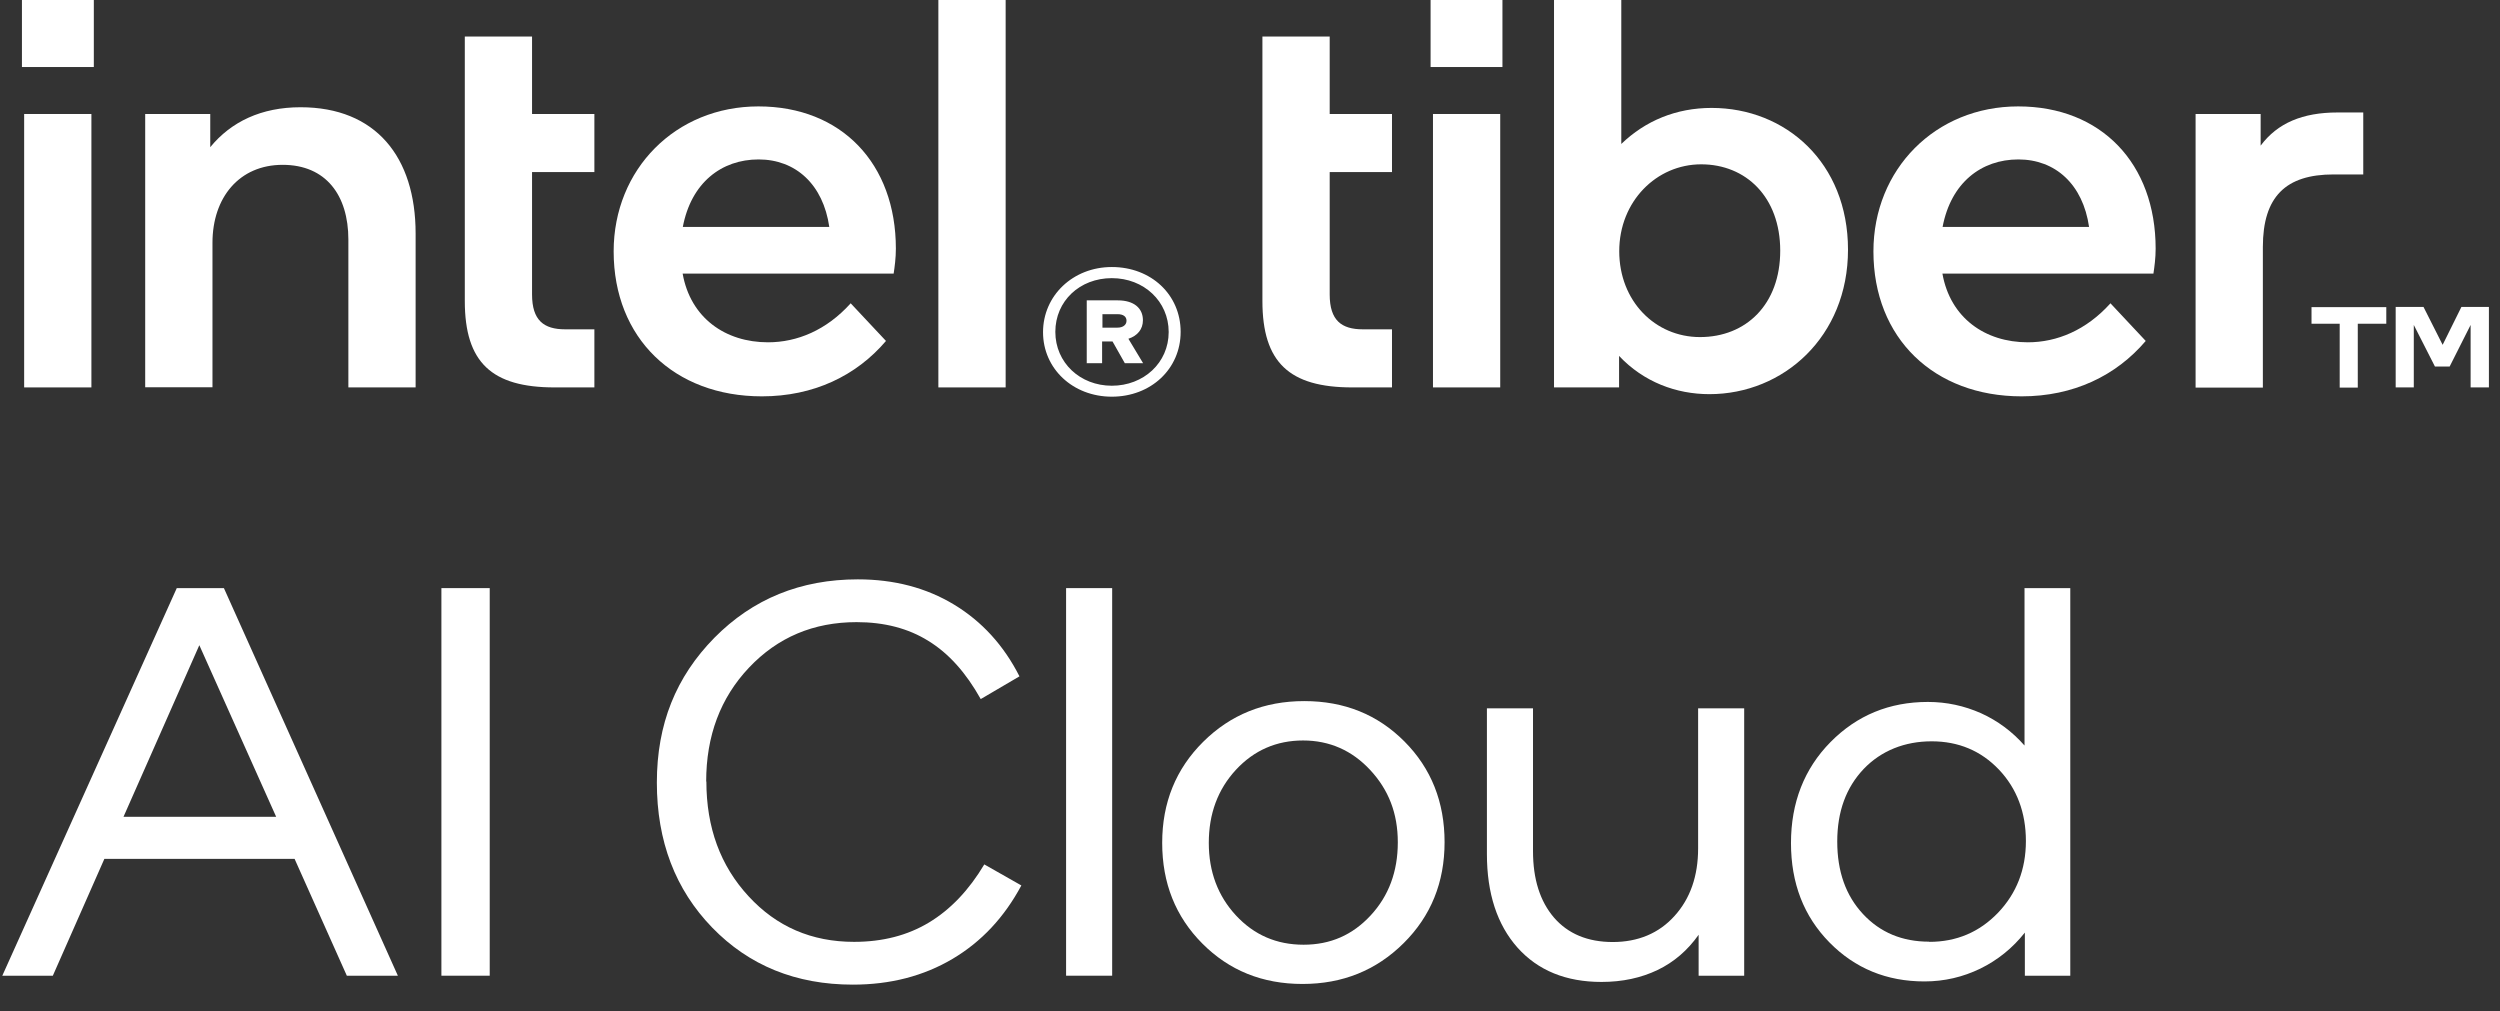
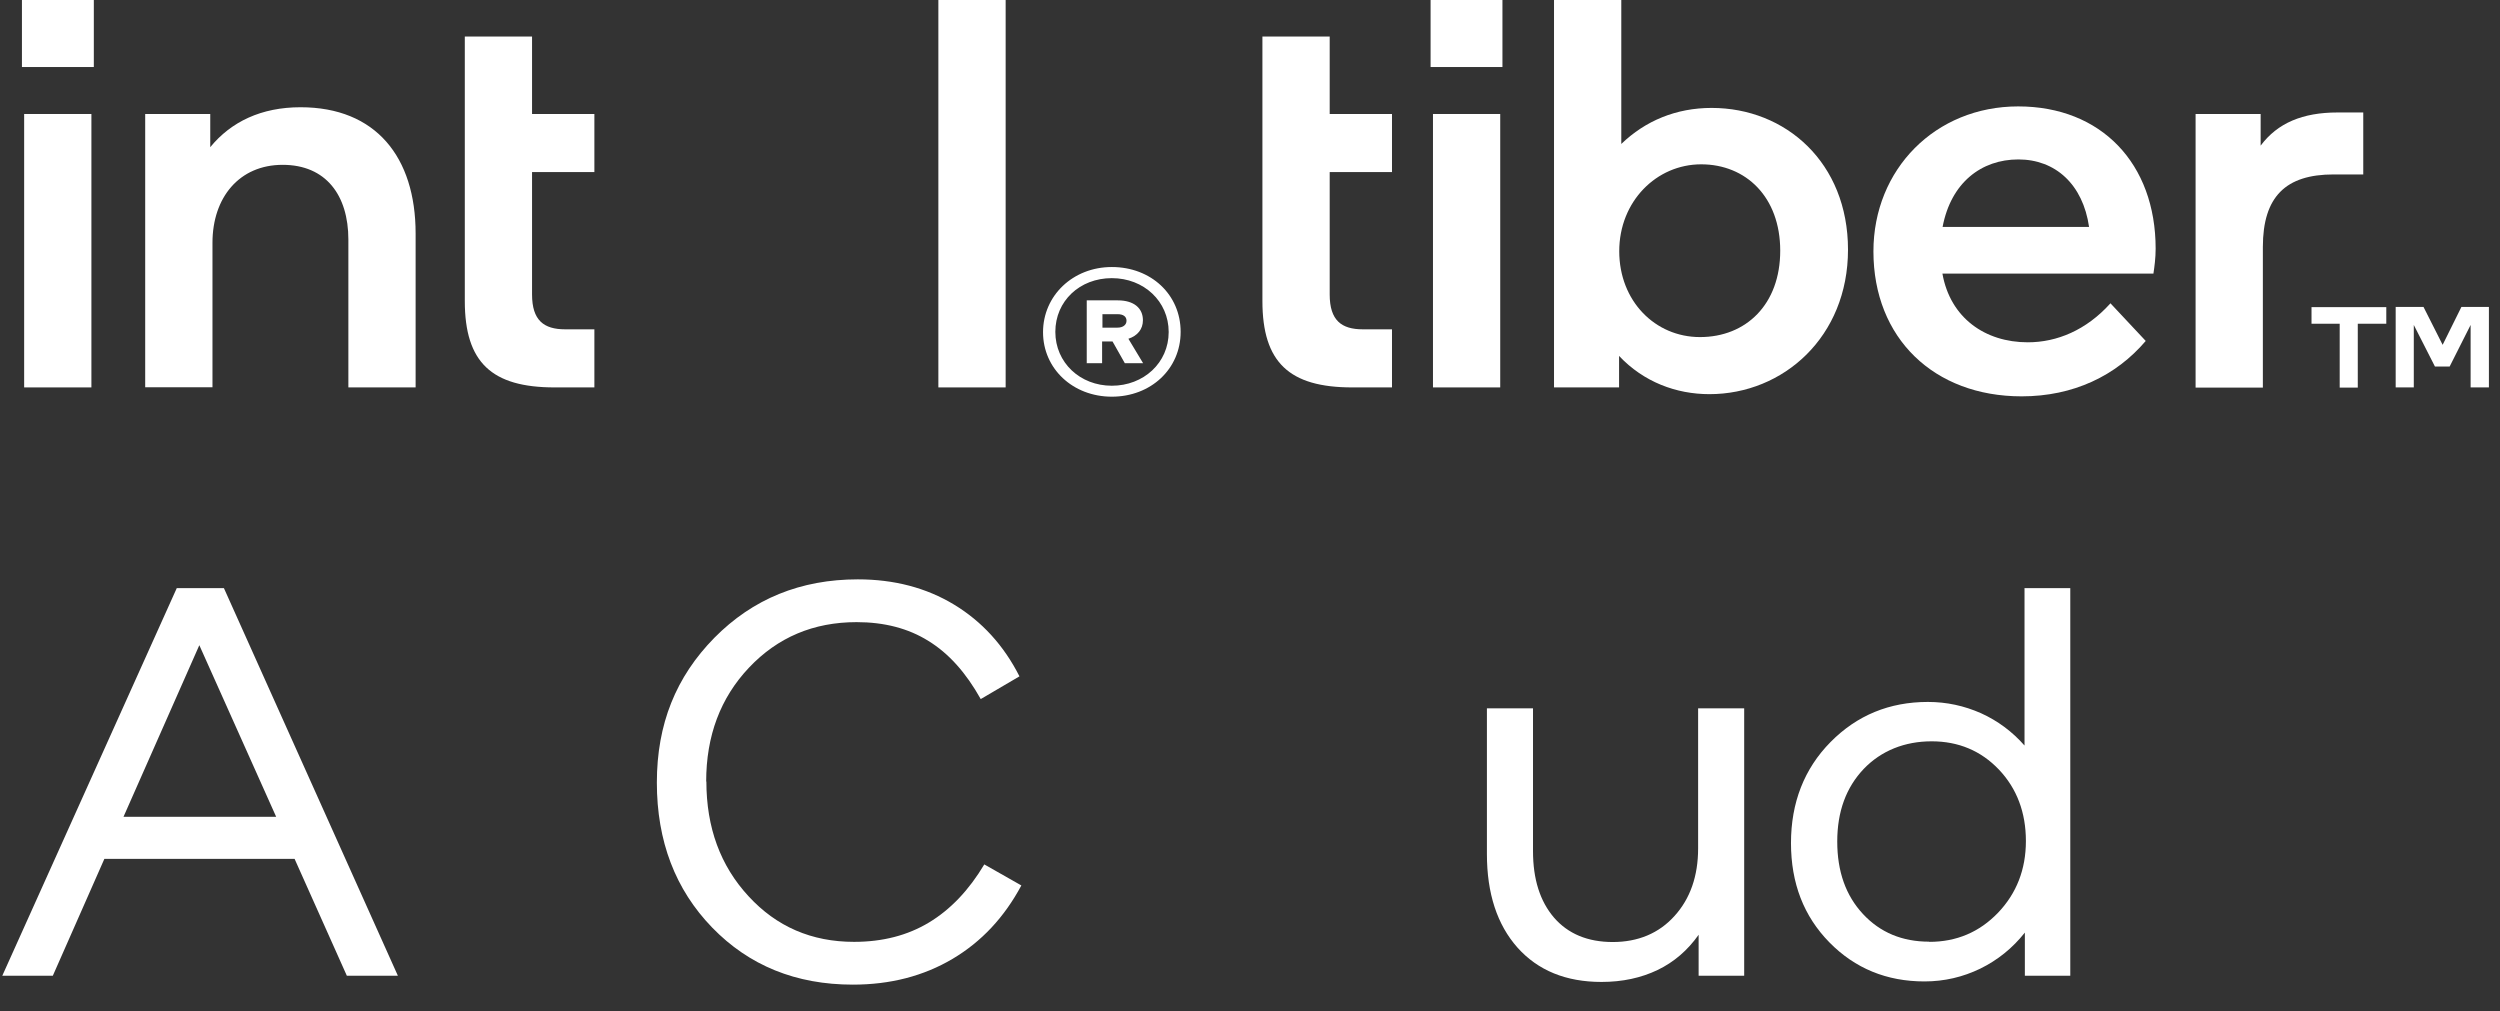
<svg xmlns="http://www.w3.org/2000/svg" width="89" height="36" viewBox="0 0 89 36" fill="none">
  <rect x="0" y="0" width="89" height="36" fill="#333333" stroke="none" />
  <path d="M3.716 30.575L1.881 34.735H0.082L6.293 20.937H7.971L14.164 34.735H12.347L10.487 30.575H3.71H3.716ZM7.096 22.969L4.397 29.077H9.831L7.096 22.969Z" fill="white" />
-   <path d="M15.714 34.735V20.937H17.434V34.735H15.714Z" fill="white" />
  <path d="M25.147 27.818C25.147 29.46 25.645 30.821 26.648 31.906C27.645 32.991 28.897 33.53 30.404 33.53C31.419 33.53 32.306 33.302 33.072 32.841C33.838 32.379 34.494 31.69 35.041 30.773L36.36 31.522C35.758 32.649 34.944 33.524 33.911 34.136C32.878 34.747 31.698 35.053 30.361 35.053C28.337 35.053 26.666 34.375 25.353 33.021C24.041 31.666 23.384 29.946 23.384 27.86C23.384 25.774 24.065 24.096 25.432 22.705C26.8 21.32 28.502 20.625 30.538 20.625C31.832 20.625 32.975 20.925 33.965 21.524C34.956 22.124 35.734 22.975 36.293 24.078L34.914 24.887C34.391 23.952 33.777 23.262 33.054 22.819C32.337 22.369 31.48 22.148 30.495 22.148C28.963 22.148 27.687 22.687 26.666 23.766C25.645 24.845 25.14 26.2 25.14 27.824L25.147 27.818Z" fill="white" />
-   <path d="M37.953 20.937H39.593V34.735H37.953V20.937Z" fill="white" />
-   <path d="M51.427 29.982C51.427 31.414 50.941 32.613 49.968 33.578C48.996 34.543 47.798 35.029 46.37 35.029C44.942 35.029 43.757 34.549 42.803 33.59C41.848 32.631 41.374 31.438 41.374 30.006C41.374 28.573 41.861 27.374 42.833 26.409C43.805 25.444 45.003 24.959 46.431 24.959C47.859 24.959 49.044 25.438 49.999 26.397C50.953 27.356 51.427 28.555 51.427 29.982ZM43.033 30.006C43.033 31.031 43.356 31.894 44 32.589C44.644 33.284 45.446 33.632 46.407 33.632C47.367 33.632 48.151 33.284 48.795 32.589C49.44 31.894 49.762 31.025 49.762 29.988C49.762 28.951 49.433 28.118 48.783 27.416C48.133 26.715 47.331 26.361 46.389 26.361C45.446 26.361 44.644 26.709 44 27.404C43.356 28.1 43.033 28.969 43.033 30.006Z" fill="white" />
+   <path d="M37.953 20.937H39.593V34.735V20.937Z" fill="white" />
  <path d="M62.087 34.735H60.471V33.278C60.082 33.83 59.596 34.249 59.012 34.531C58.422 34.813 57.76 34.957 57.013 34.957C55.748 34.957 54.752 34.549 54.022 33.734C53.299 32.919 52.934 31.81 52.934 30.401V25.216H54.575V30.299C54.575 31.3 54.825 32.086 55.323 32.667C55.821 33.242 56.52 33.536 57.414 33.536C58.307 33.536 59.055 33.23 59.614 32.607C60.173 31.99 60.453 31.186 60.453 30.203V25.216H62.093V34.735H62.087Z" fill="white" />
  <path d="M72.061 20.937H73.702V34.735H72.085V33.2C71.648 33.752 71.119 34.178 70.499 34.483C69.879 34.783 69.217 34.939 68.512 34.939C67.168 34.939 66.038 34.477 65.126 33.548C64.215 32.619 63.759 31.444 63.759 30.012C63.759 28.579 64.227 27.368 65.169 26.415C66.111 25.462 67.266 24.989 68.633 24.989C69.302 24.989 69.928 25.127 70.523 25.39C71.119 25.66 71.636 26.044 72.073 26.541V20.943L72.061 20.937ZM68.682 33.53C69.654 33.53 70.469 33.182 71.131 32.493C71.788 31.804 72.122 30.953 72.122 29.94C72.122 28.927 71.8 28.07 71.162 27.398C70.523 26.727 69.721 26.391 68.767 26.391C67.813 26.391 66.974 26.721 66.348 27.374C65.722 28.034 65.406 28.891 65.406 29.958C65.406 31.025 65.71 31.882 66.324 32.541C66.938 33.2 67.722 33.524 68.682 33.524V33.53Z" fill="white" />
  <path d="M3.34 2.386H0.781V0H3.34V2.386ZM3.254 4.058V13.792H0.86V4.058H3.254Z" fill="white" />
  <path d="M7.485 5.239C8.226 4.334 9.302 3.818 10.7 3.818C13.38 3.818 14.796 5.592 14.796 8.314V13.792H12.402V8.529C12.402 6.953 11.605 5.868 10.062 5.868C8.518 5.868 7.564 7.031 7.564 8.643V13.786H5.169V4.058H7.485V5.239Z" fill="white" />
  <path d="M16.547 1.301H18.941V4.058H21.16V6.126H18.941V10.483C18.941 11.406 19.361 11.724 20.12 11.724H21.16V13.792H19.744C17.507 13.792 16.547 12.905 16.547 10.717V1.301Z" fill="white" />
-   <path d="M30.282 10.795L31.541 12.138C30.483 13.379 28.963 14.11 27.122 14.11C24.004 14.11 21.846 12.042 21.846 8.949C21.846 6.03 24.047 3.788 27 3.788C29.954 3.788 31.893 5.82 31.893 8.853C31.893 9.189 31.85 9.5 31.814 9.74H24.302C24.581 11.317 25.821 12.186 27.341 12.186C28.38 12.186 29.419 11.754 30.276 10.807L30.282 10.795ZM24.308 8.08H29.523C29.304 6.563 28.325 5.676 27.006 5.676C25.688 5.676 24.606 6.503 24.308 8.08Z" fill="white" />
  <path d="M35.801 13.792H33.406V0H35.801V13.792Z" fill="white" />
  <path d="M39.581 9.506C40.979 9.506 42.031 10.489 42.031 11.814C42.031 13.139 40.967 14.122 39.581 14.122C38.196 14.122 37.132 13.127 37.132 11.826C37.132 10.525 38.196 9.506 39.581 9.506ZM41.605 11.82C41.605 10.729 40.724 9.902 39.581 9.902C38.439 9.902 37.57 10.717 37.57 11.814C37.57 12.911 38.451 13.732 39.581 13.732C40.712 13.732 41.605 12.917 41.605 11.82ZM38.688 12.935V10.693H39.794C40.365 10.693 40.688 10.969 40.688 11.4C40.688 11.718 40.499 11.952 40.171 12.06L40.694 12.929H40.043L39.606 12.156H39.235V12.929H38.676L38.688 12.935ZM39.247 11.191V11.664H39.782C39.983 11.664 40.104 11.562 40.104 11.418C40.104 11.275 39.995 11.185 39.788 11.185H39.241L39.247 11.191Z" fill="white" />
  <path d="M44.942 1.301H47.337V4.058H49.555V6.126H47.337V10.483C47.337 11.406 47.756 11.724 48.516 11.724H49.555V13.792H48.139C45.902 13.792 44.942 12.905 44.942 10.717V1.301Z" fill="white" />
  <path d="M53.487 2.386H50.929V0H53.487V2.386ZM53.408 4.058V13.792H51.014V4.058H53.408Z" fill="white" />
  <path d="M55.323 0H57.718V5.125C58.575 4.298 59.675 3.842 60.933 3.842C63.57 3.842 65.789 5.79 65.789 8.889C65.789 11.988 63.491 14.032 60.854 14.032C59.675 14.032 58.514 13.6 57.639 12.671V13.792H55.323V0ZM60.519 12C62.16 12 63.376 10.837 63.376 8.925C63.376 7.013 62.154 5.85 60.562 5.85C58.97 5.85 57.645 7.169 57.645 8.943C57.645 10.717 58.921 12 60.519 12Z" fill="white" />
  <path d="M75.13 10.795L76.388 12.138C75.331 13.379 73.811 14.11 71.97 14.11C68.852 14.11 66.694 12.042 66.694 8.949C66.694 6.03 68.895 3.788 71.848 3.788C74.802 3.788 76.741 5.82 76.741 8.853C76.741 9.189 76.698 9.5 76.662 9.74H69.15C69.429 11.317 70.669 12.186 72.189 12.186C73.228 12.186 74.267 11.754 75.124 10.807L75.13 10.795ZM69.156 8.08H74.371C74.152 6.563 73.173 5.676 71.854 5.676C70.536 5.676 69.454 6.503 69.156 8.08Z" fill="white" />
  <path d="M80.479 5.185C81.081 4.376 81.98 4.004 83.214 4.004H84.132V6.21H83.074C81.378 6.21 80.558 6.995 80.558 8.793V13.798H78.163V4.058H80.479V5.179V5.185Z" fill="white" />
  <path d="M82.296 10.933H84.952V11.526H83.937V13.798H83.293V11.526H82.29V10.933H82.296ZM88.599 13.792H87.954V11.568L87.207 13.049H86.684L85.931 11.568V13.792H85.286V10.927H86.277L86.958 12.276L87.626 10.927H88.605V13.792H88.599Z" fill="white" />
</svg>